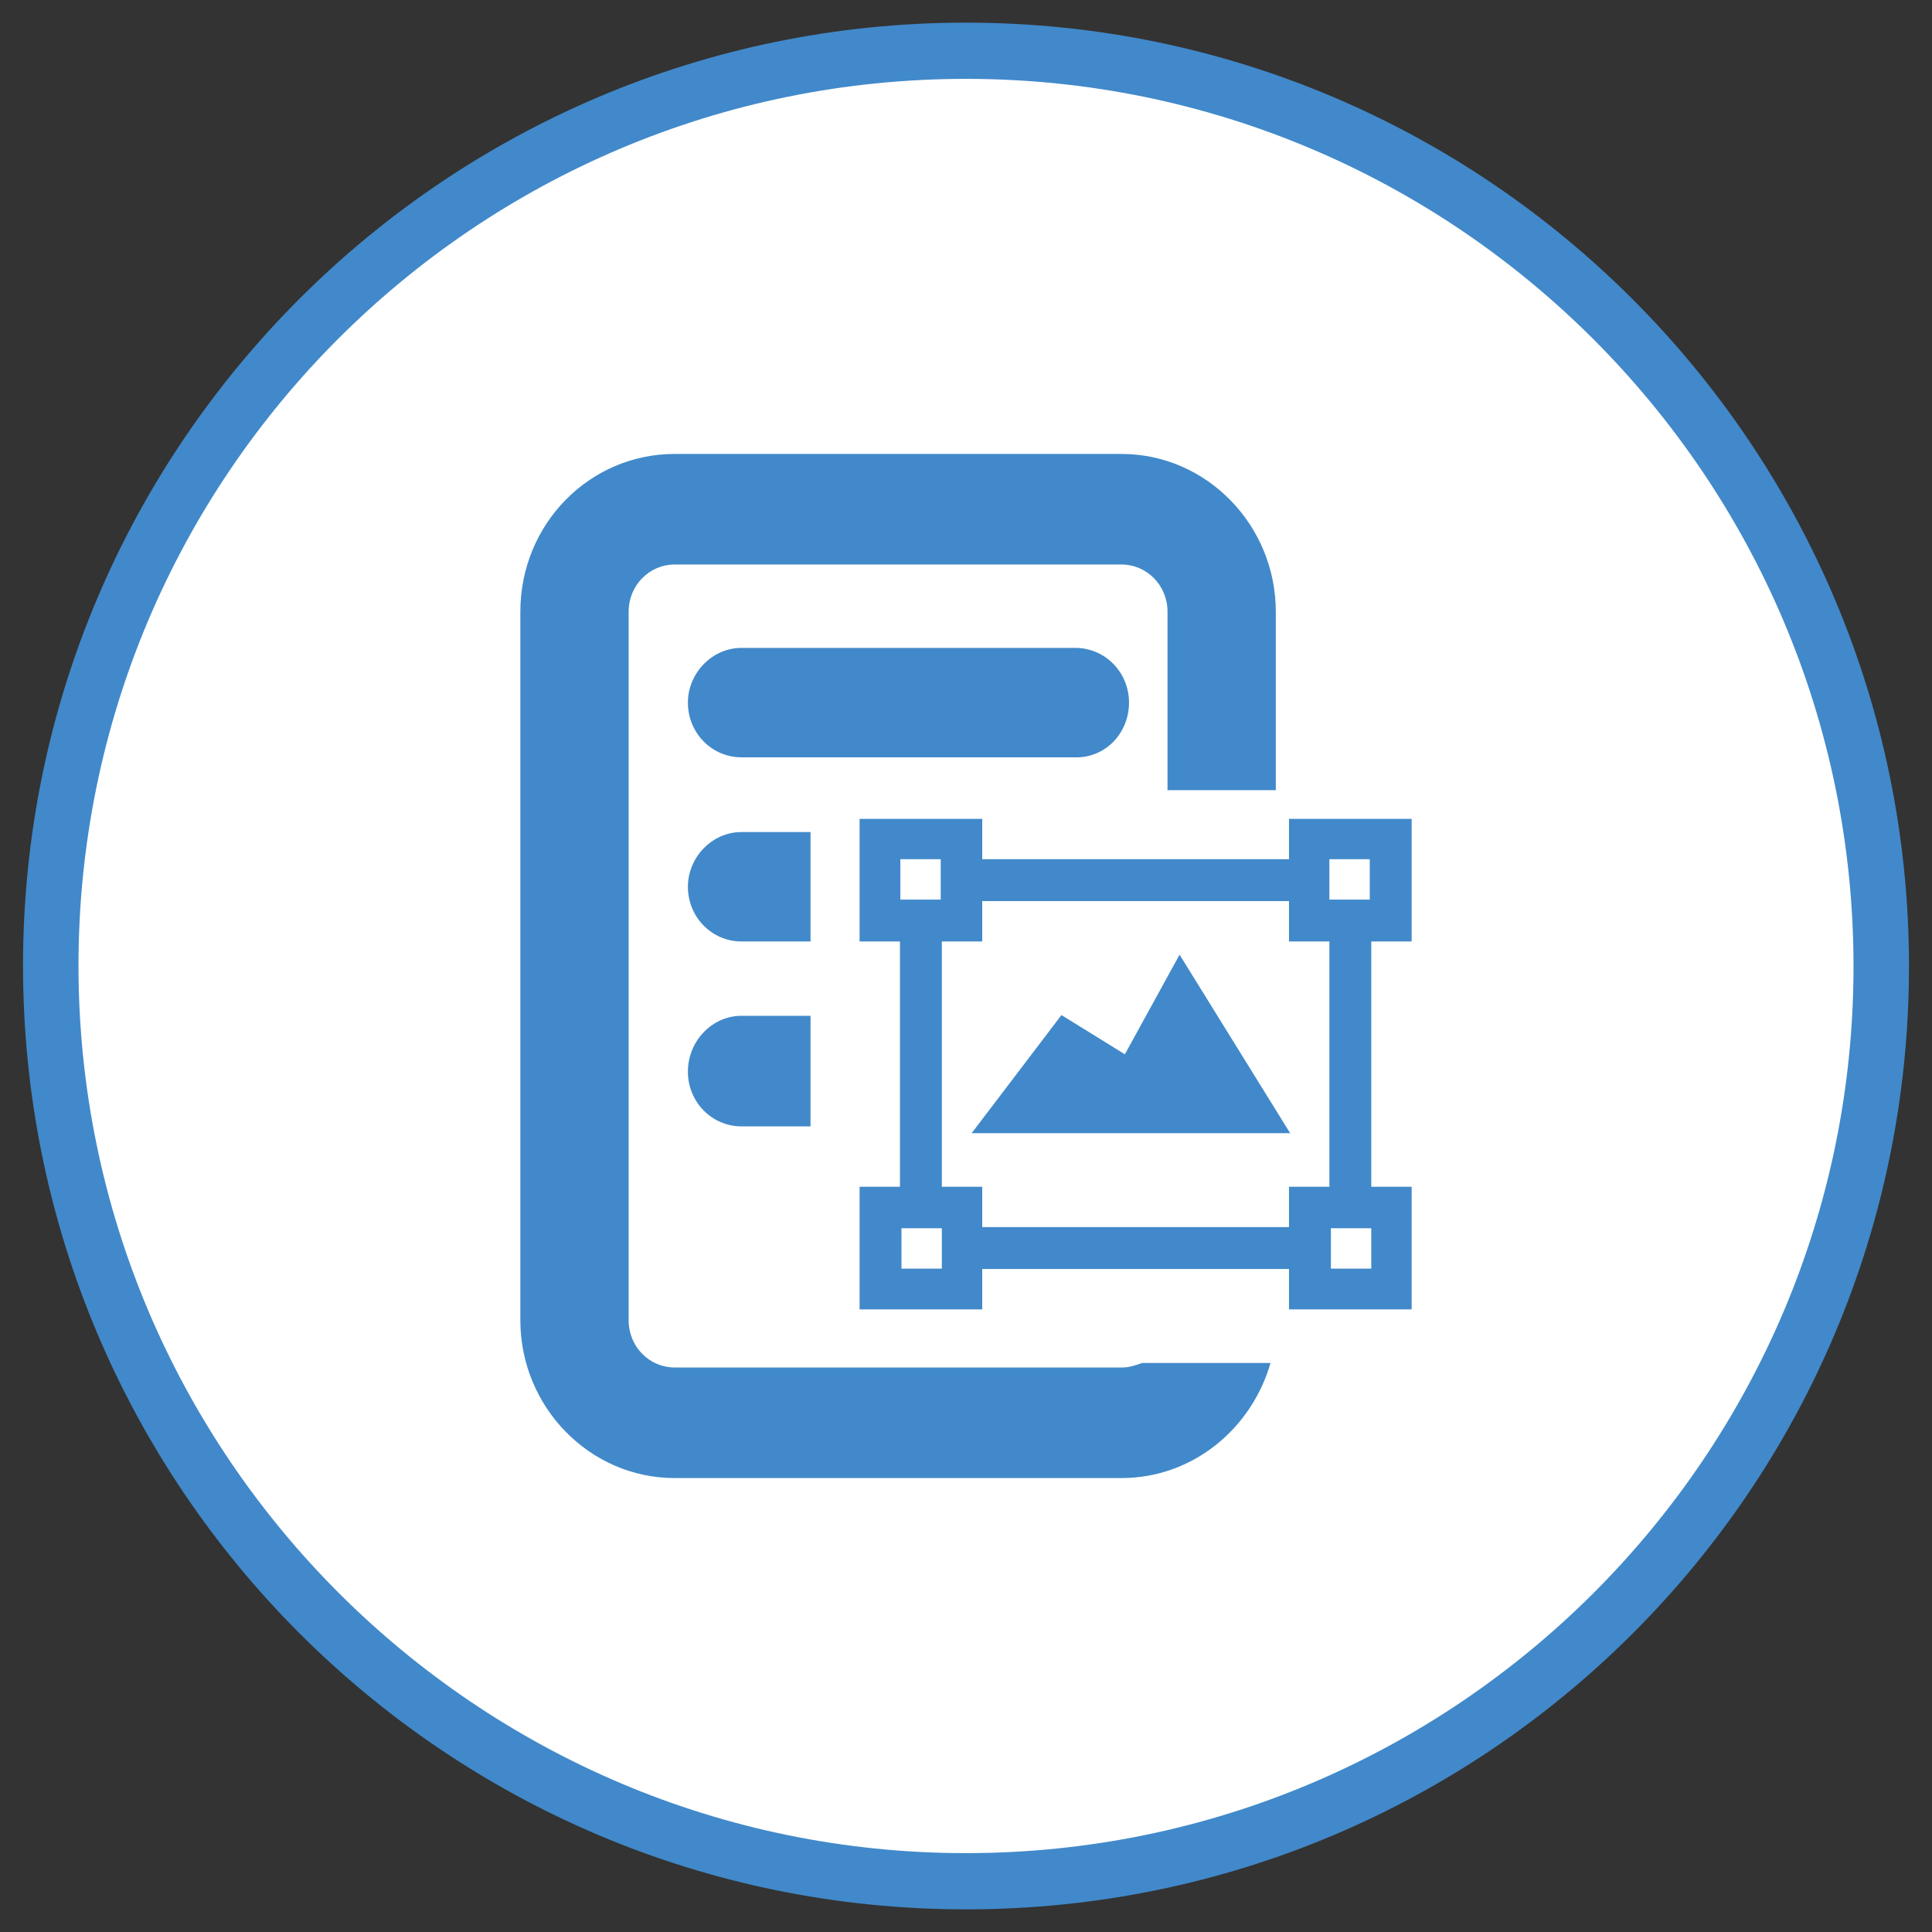
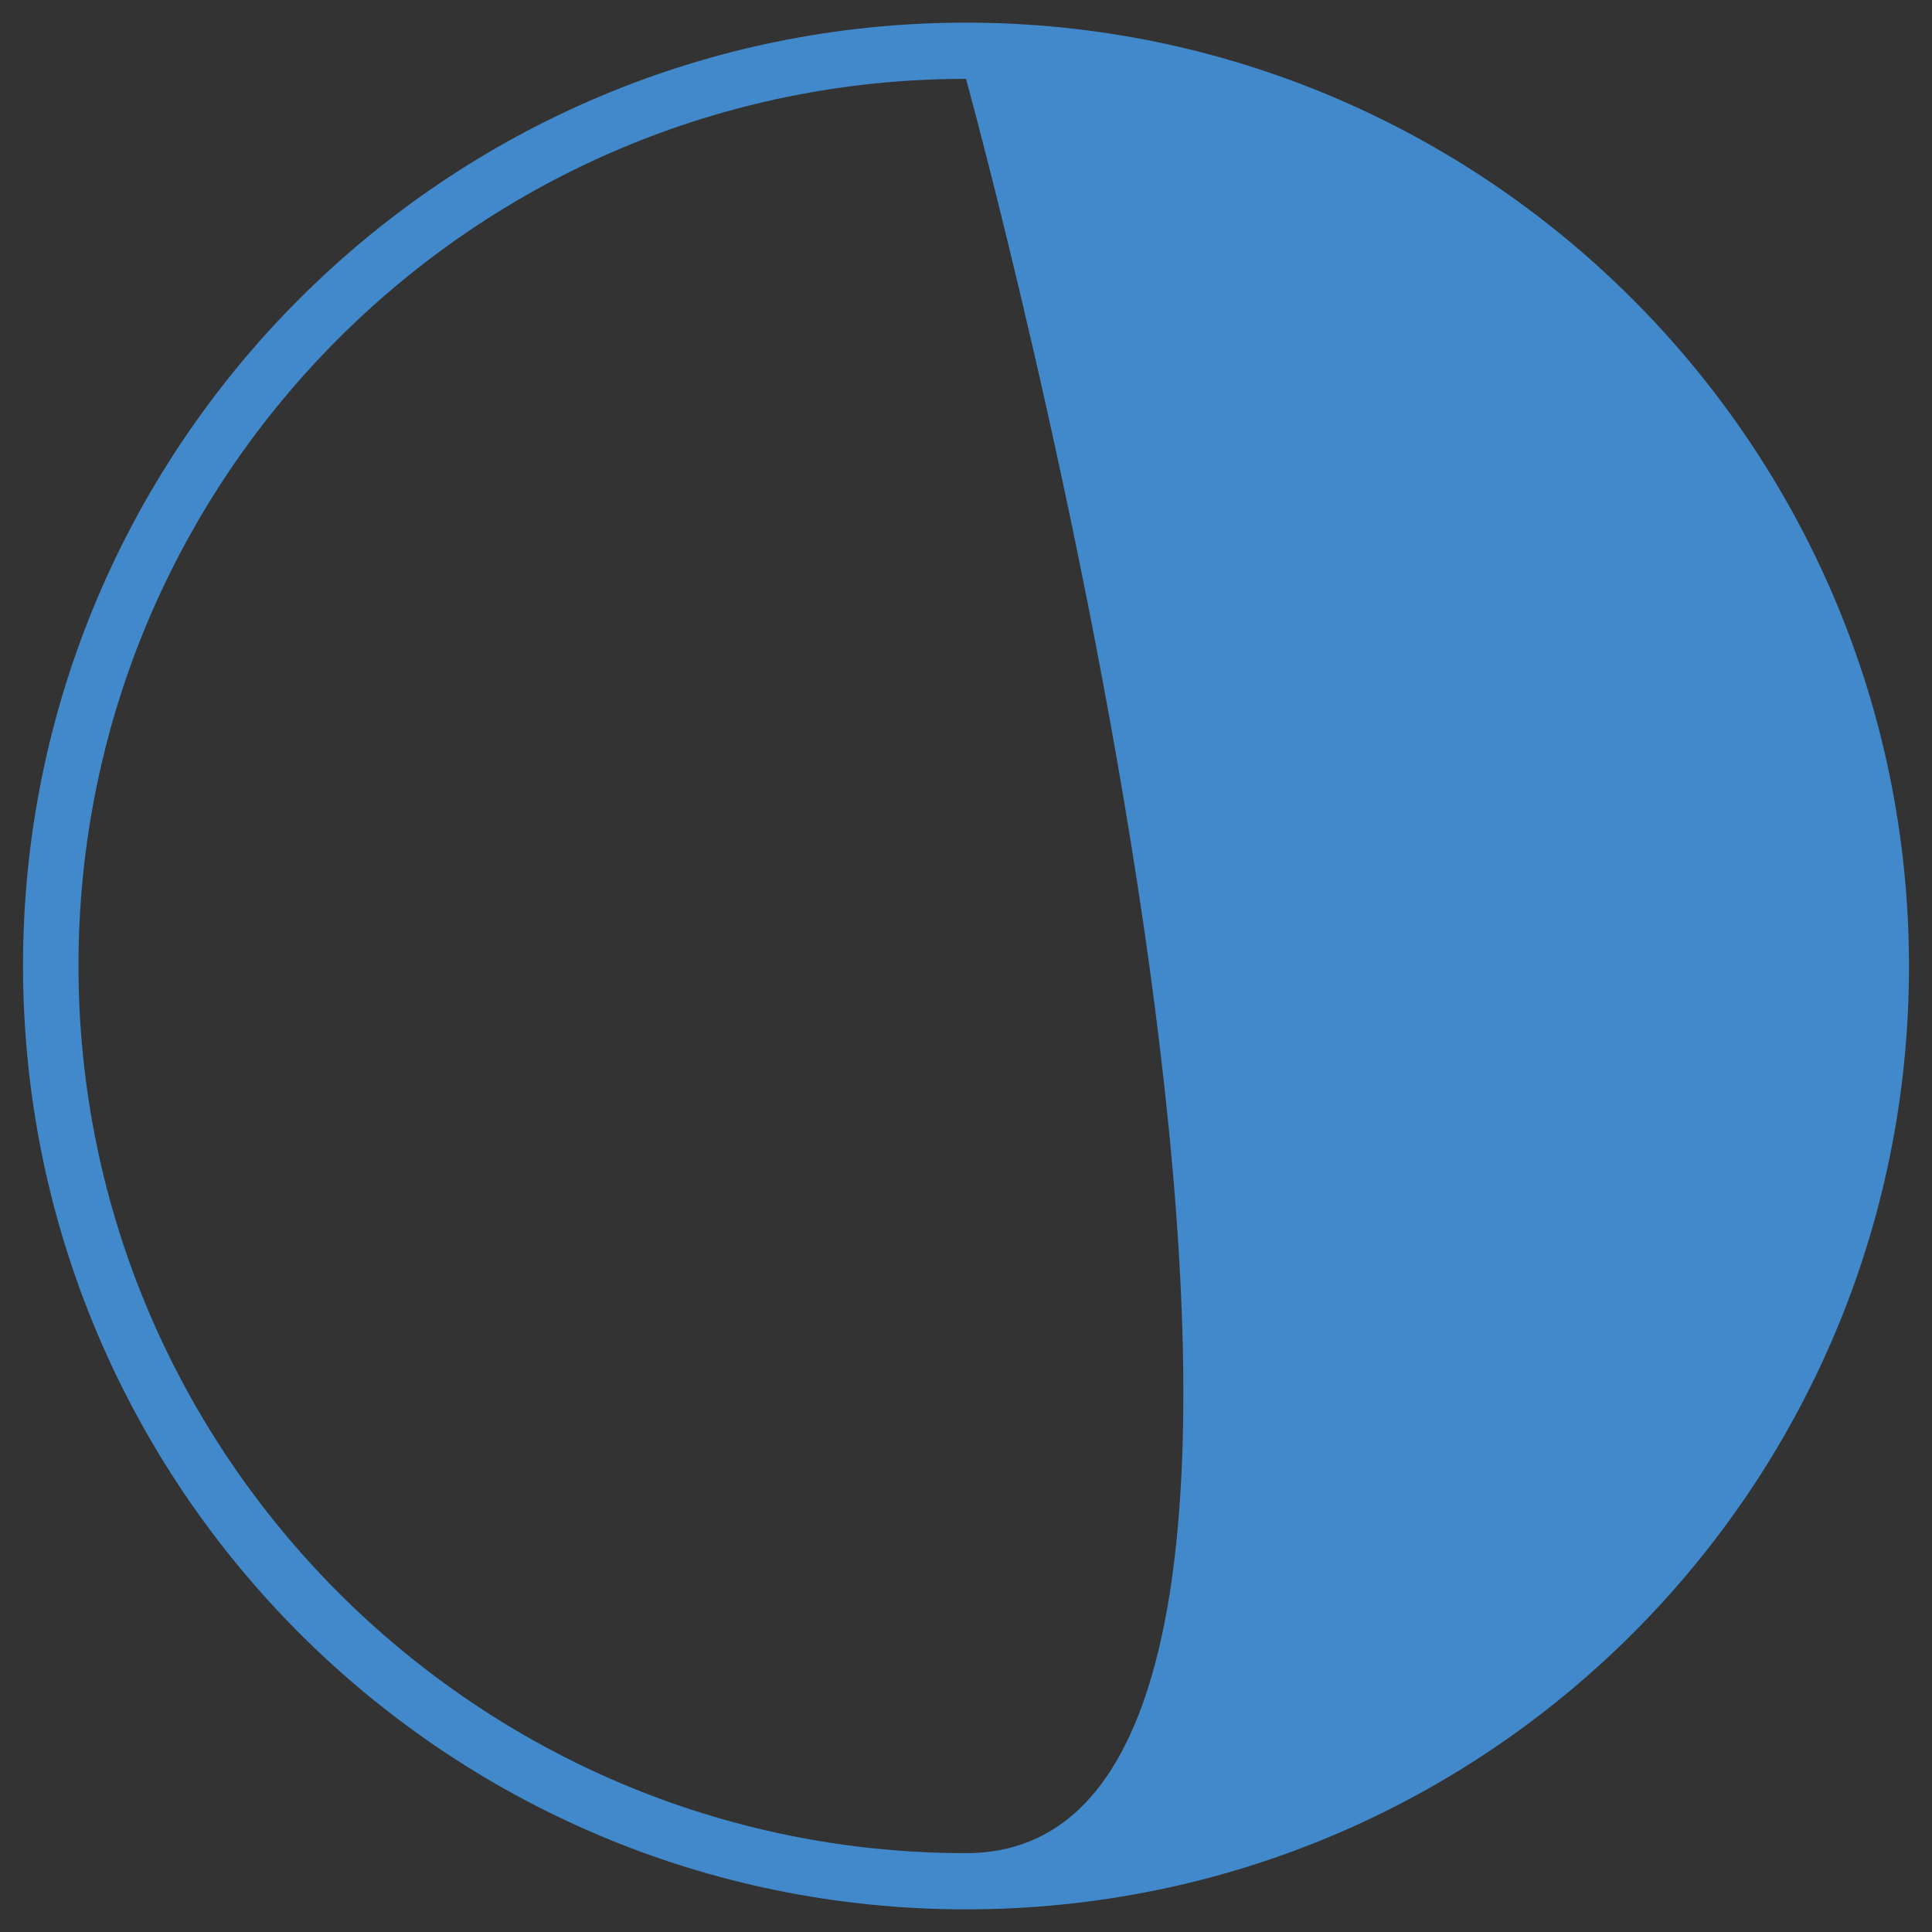
<svg xmlns="http://www.w3.org/2000/svg" version="1.1" id="NET" x="0px" y="0px" viewBox="0 0 512 512" style="enable-background:new 0 0 512 512;" xml:space="preserve">
  <rect x="0" y="0" width="512" height="512" fill="#333333" stroke="none" />
  <style type="text/css">
	.st0{fill:#FFFFFF;}
	.st1{fill:#4189CA}
</style>
  <g id="App">
    <g id="NET-BG">
-       <circle class="st0" cx="256" cy="256.1" r="242.7" />
-       <path class="st1" d="M256,20.9c129.6,0,235.2,105.4,235.2,235.2S385.6,491.1,256,491.1S20.8,385.7,20.8,255.9S126.1,20.9,256,20.9     M256,6C118.1,6,6.1,117.9,6.1,255.9S117.8,506,256,506s249.9-111.9,249.9-249.9S393.9,6,256,6L256,6z" />
+       <path class="st1" d="M256,20.9S385.6,491.1,256,491.1S20.8,385.7,20.8,255.9S126.1,20.9,256,20.9     M256,6C118.1,6,6.1,117.9,6.1,255.9S117.8,506,256,506s249.9-111.9,249.9-249.9S393.9,6,256,6L256,6z" />
    </g>
  </g>
  <g id="GroupDocs.Watermark">
    <g>
-       <path class="st1" d="M214.8,220.5h-18.3c-7.8,0-14.2,6.7-14.2,14.5c0,8.1,6.4,14.5,14.2,14.5h18.3V220.5z M182.3,284    c0,8.1,6.4,14.5,14.2,14.5h18.3v-29.3h-18.3C188.7,269.2,182.3,275.9,182.3,284z M297.5,362.4H178.8c-6.7,0-12.2-5.5-12.2-12.5    V162.1c0-7,5.5-12.5,12.2-12.5h118.4c6.7,0,12.2,5.5,12.2,12.5v47.3h28.7v-47.3c0-22.9-18.3-41.8-40.9-41.8H178.8    c-22.6,0-40.9,18.6-40.9,41.8v187.8c0,22.9,18.3,41.8,40.9,41.8h118.4c18.9,0,34.5-13.1,39.5-30.5h-34    C301,361.8,299.2,362.4,297.5,362.4z M299.2,186.2c0-8.1-6.4-14.5-14.2-14.5h-88.5c-7.8,0-14.2,6.7-14.2,14.5    c0,8.1,6.4,14.5,14.2,14.5h88.2C292.9,201,299.2,194.3,299.2,186.2z M374.1,249.5V217h-32.5v10.7h-81.3V217h-32.5v32.5h10.7v65    h-10.7V347h32.5v-10.7h81.3V347h32.5v-32.5h-10.7v-65H374.1z M238.6,227.7h10.7v10.7h-10.7V227.7z M249.6,336.2h-10.7v-10.7h10.7    V336.2z M341.6,325.2h-81.3v-10.7h-10.7v-65h10.7v-10.7h81.3v10.7h10.7v65h-10.7V325.2z M363.4,336.2h-10.7v-10.7h10.7V336.2z     M352.3,238.4v-10.7h10.7v10.7H352.3z M298.1,279.4l-16.8-10.4l-23.8,31.3h84.4L312.6,253L298.1,279.4z" />
-     </g>
+       </g>
  </g>
  <g>
</g>
  <g>
</g>
  <g>
</g>
  <g>
</g>
  <g>
</g>
  <g>
</g>
</svg>